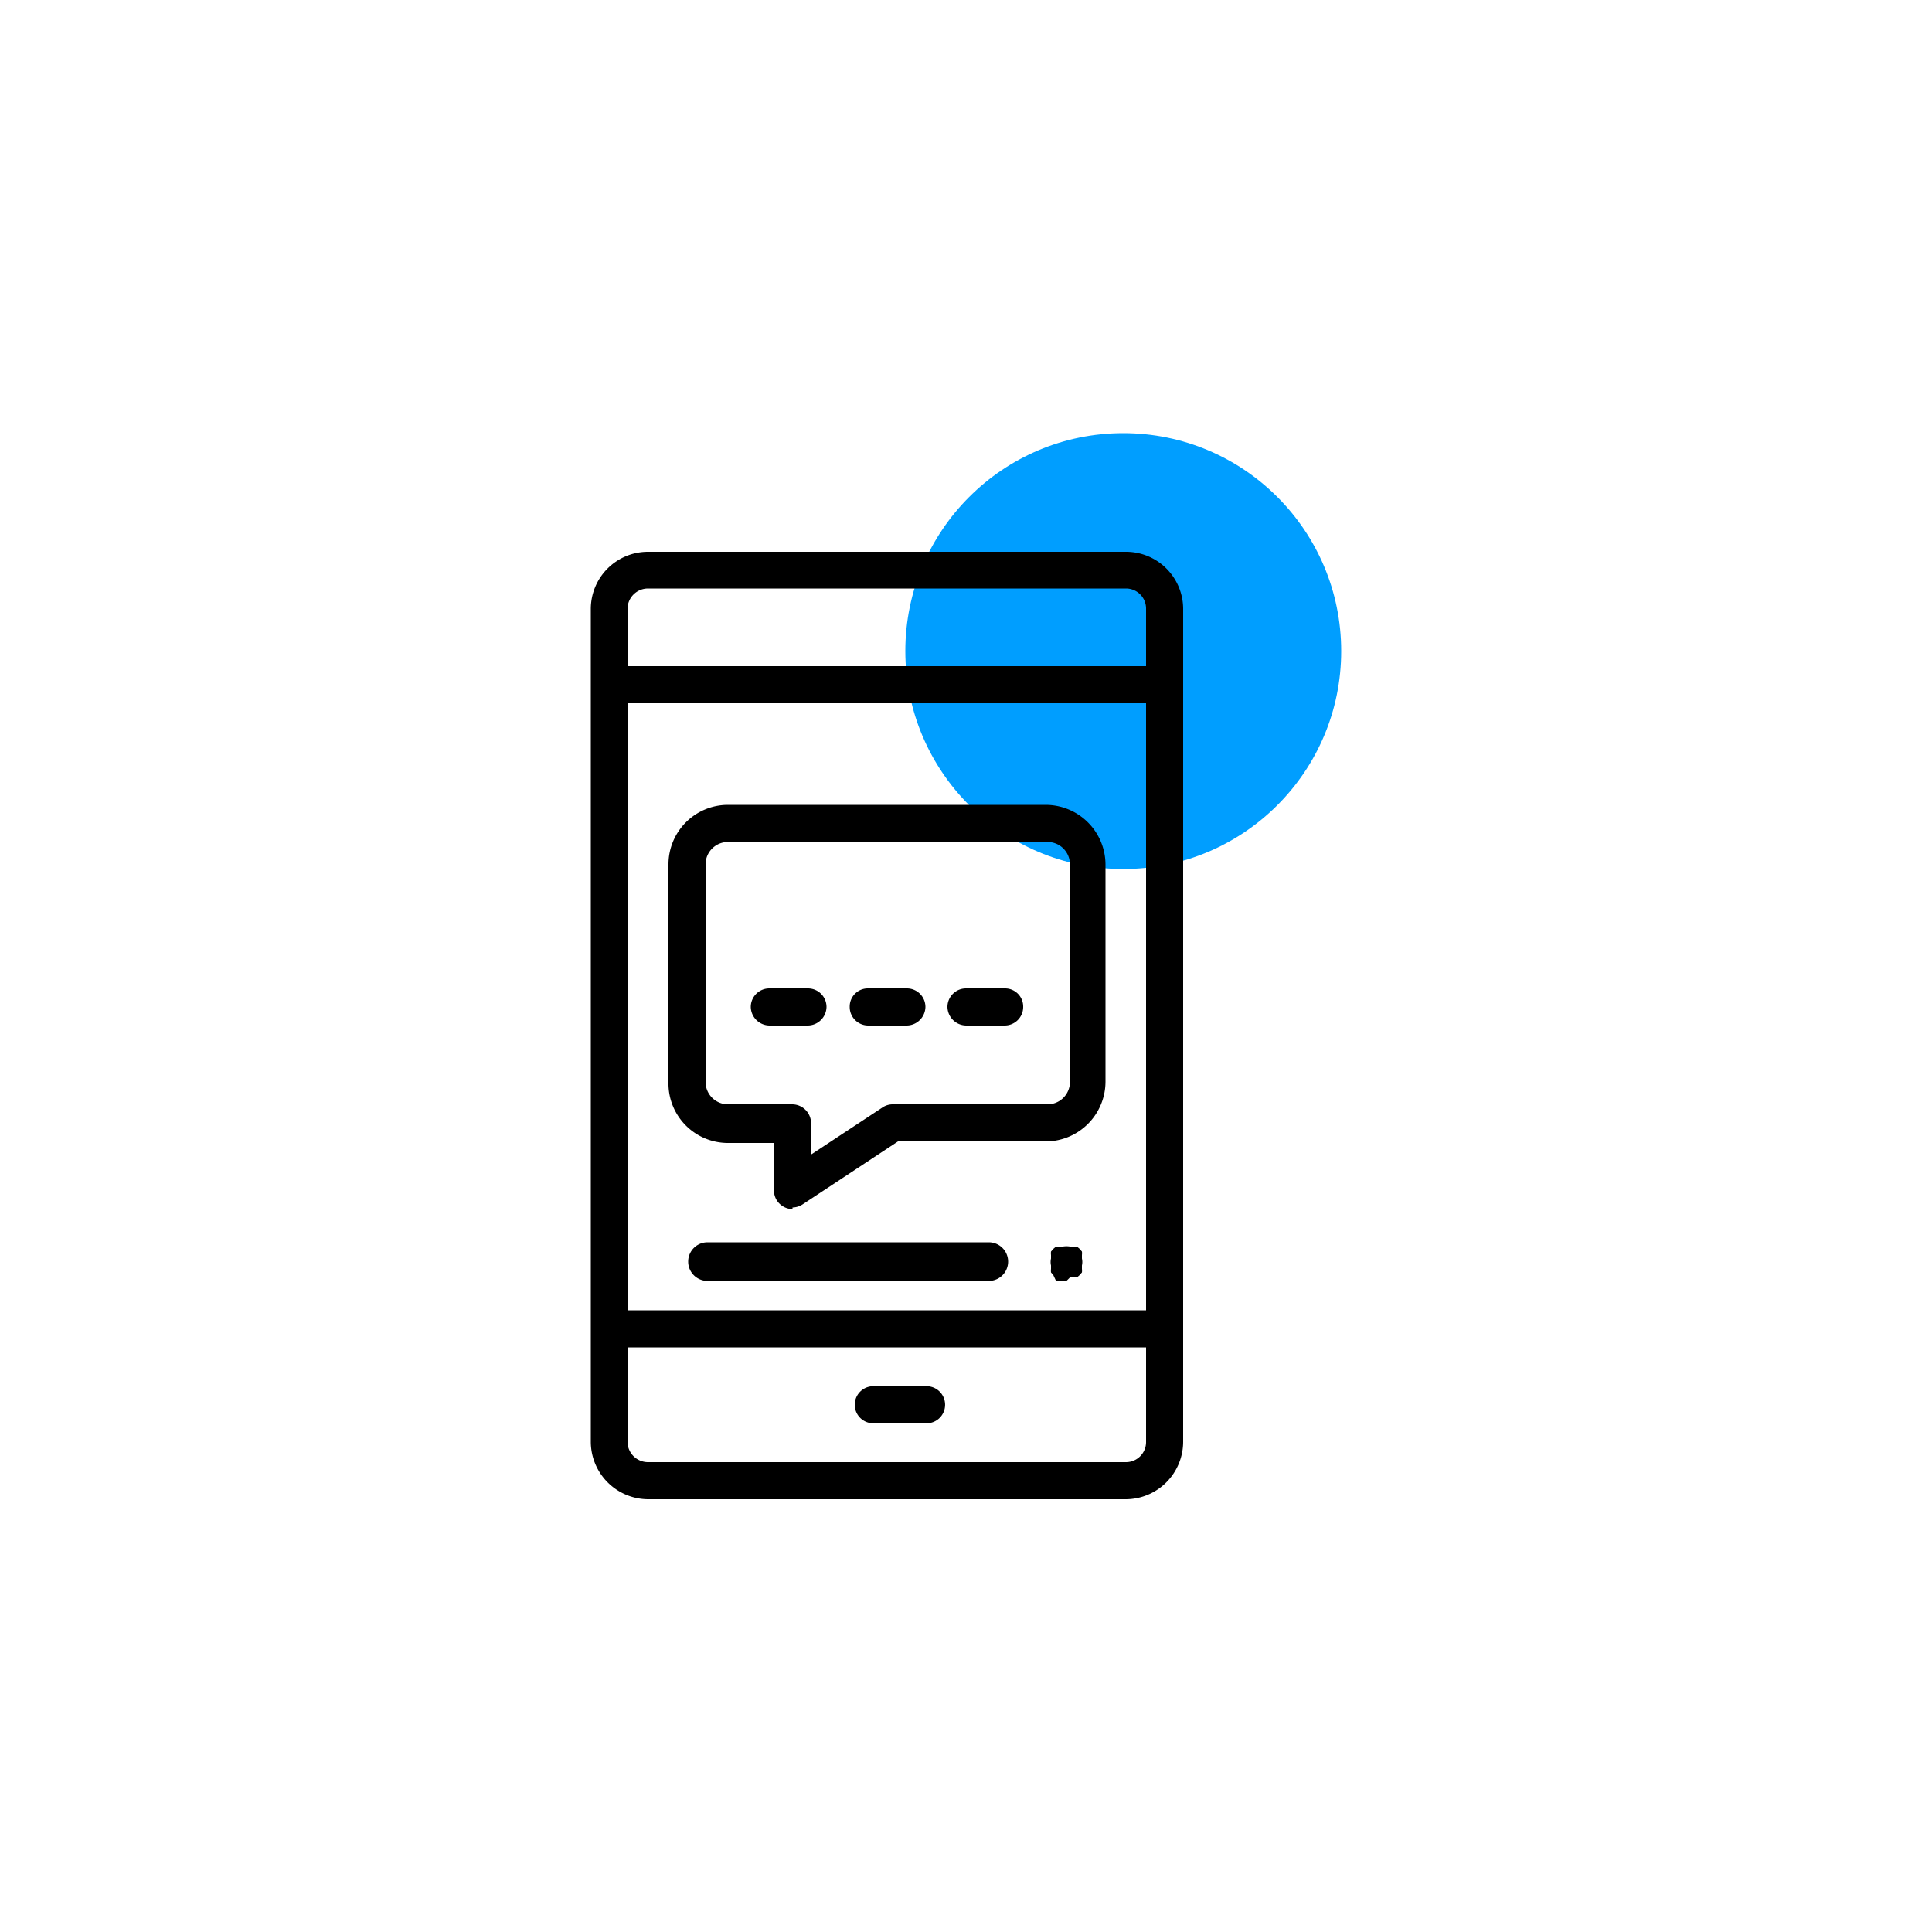
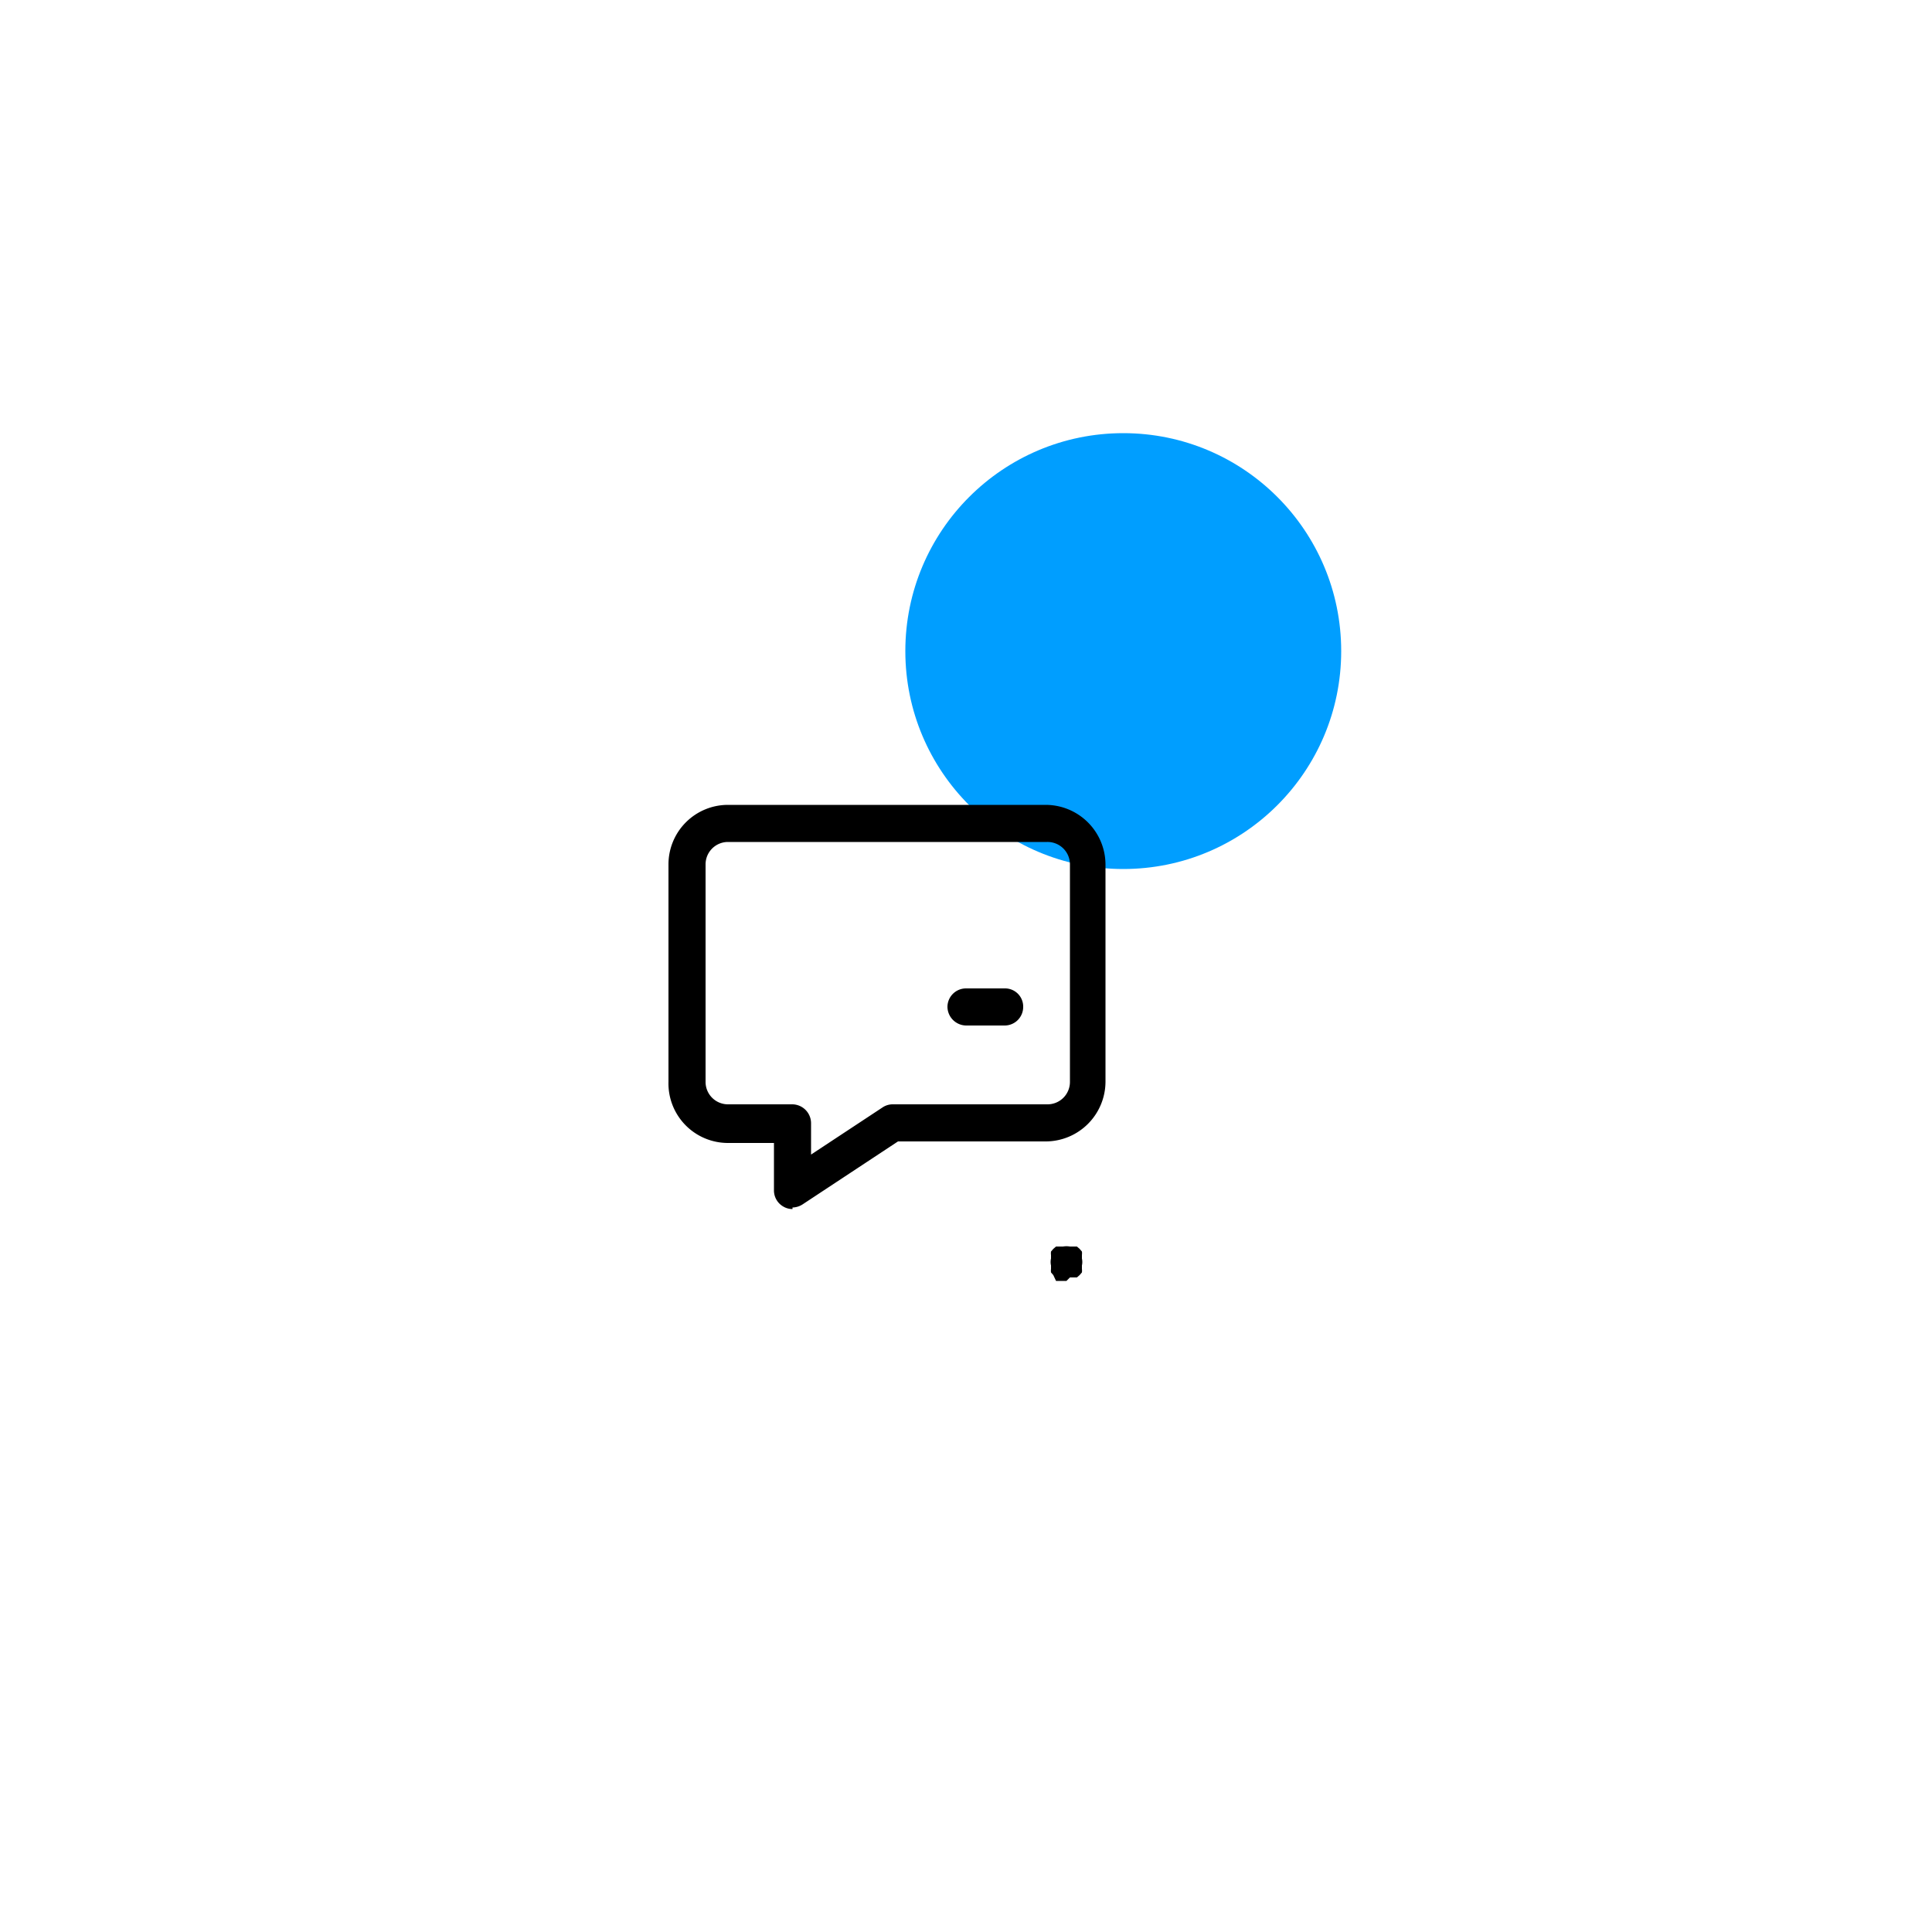
<svg xmlns="http://www.w3.org/2000/svg" id="Layer_1" data-name="Layer 1" viewBox="0 0 50 50">
  <defs>
    <style>.cls-1{fill:#009eff;}</style>
  </defs>
  <title>telefonix-element</title>
  <circle class="cls-1" cx="29.07" cy="16.85" r="5.64" />
-   <path d="M29.14,14.28H16.77a1.48,1.48,0,0,0-1.48,1.48V37.31a1.49,1.49,0,0,0,1.48,1.49H29.14a1.49,1.49,0,0,0,1.48-1.49V15.76a1.48,1.48,0,0,0-1.48-1.48ZM16.24,18.2H29.66V33.91H16.24Zm0-2.44a.53.53,0,0,1,.53-.53H29.14a.52.52,0,0,1,.52.53v1.48H16.24ZM29.66,37.31a.52.52,0,0,1-.52.53H16.77a.53.53,0,0,1-.53-.53V34.87H29.66Zm0,0" />
-   <path d="M23.91,36.83H22.67a.48.48,0,1,1,0-.95h1.24a.48.48,0,1,1,0,.95Zm0,0" />
  <path d="M27.6,33.15h-.09l-.09,0-.09,0L27.26,33l-.06-.07a.36.36,0,0,1,0-.09l0-.09a.41.41,0,0,1,0-.18l0-.09a.36.36,0,0,1,0-.09l.06-.07.07-.06.09,0,.09,0a.54.54,0,0,1,.18,0l.09,0,.09,0,.07.06.06.07a.36.36,0,0,1,0,.09l0,.09a.41.41,0,0,1,0,.18l0,.09a.36.36,0,0,1,0,.09l-.06.07-.07.06-.09,0-.09,0Zm0,0" />
-   <path d="M25.59,33.15H18.31a.48.48,0,0,1,0-1h7.28a.48.48,0,0,1,0,1Zm0,0" />
  <path d="M20.51,31.29a.46.46,0,0,1-.23-.06.48.48,0,0,1-.25-.42V29.58H18.84A1.54,1.54,0,0,1,17.3,28V22.37a1.54,1.54,0,0,1,1.54-1.54h8.22a1.55,1.55,0,0,1,1.55,1.54V28a1.55,1.55,0,0,1-1.55,1.54H23.24l-2.47,1.63a.5.5,0,0,1-.26.08Zm-1.67-9.5a.58.58,0,0,0-.58.58V28a.58.58,0,0,0,.58.58h1.67a.49.49,0,0,1,.48.48v.82l1.85-1.22a.47.47,0,0,1,.26-.08h4a.58.58,0,0,0,.59-.58V22.37a.58.58,0,0,0-.59-.58Zm0,0" />
-   <path d="M20.91,26.54h-1a.49.49,0,0,1-.48-.48.48.48,0,0,1,.48-.48h1a.48.48,0,0,1,.48.48.49.49,0,0,1-.48.48Zm0,0" />
-   <path d="M23.47,26.54h-1a.48.48,0,0,1-.48-.48.47.47,0,0,1,.48-.48h1a.48.48,0,0,1,.48.48.49.49,0,0,1-.48.48Zm0,0" />
  <path d="M26,26.54H25a.49.49,0,0,1-.48-.48.48.48,0,0,1,.48-.48h1a.47.47,0,0,1,.48.48.48.48,0,0,1-.48.48Zm0,0" />
</svg>